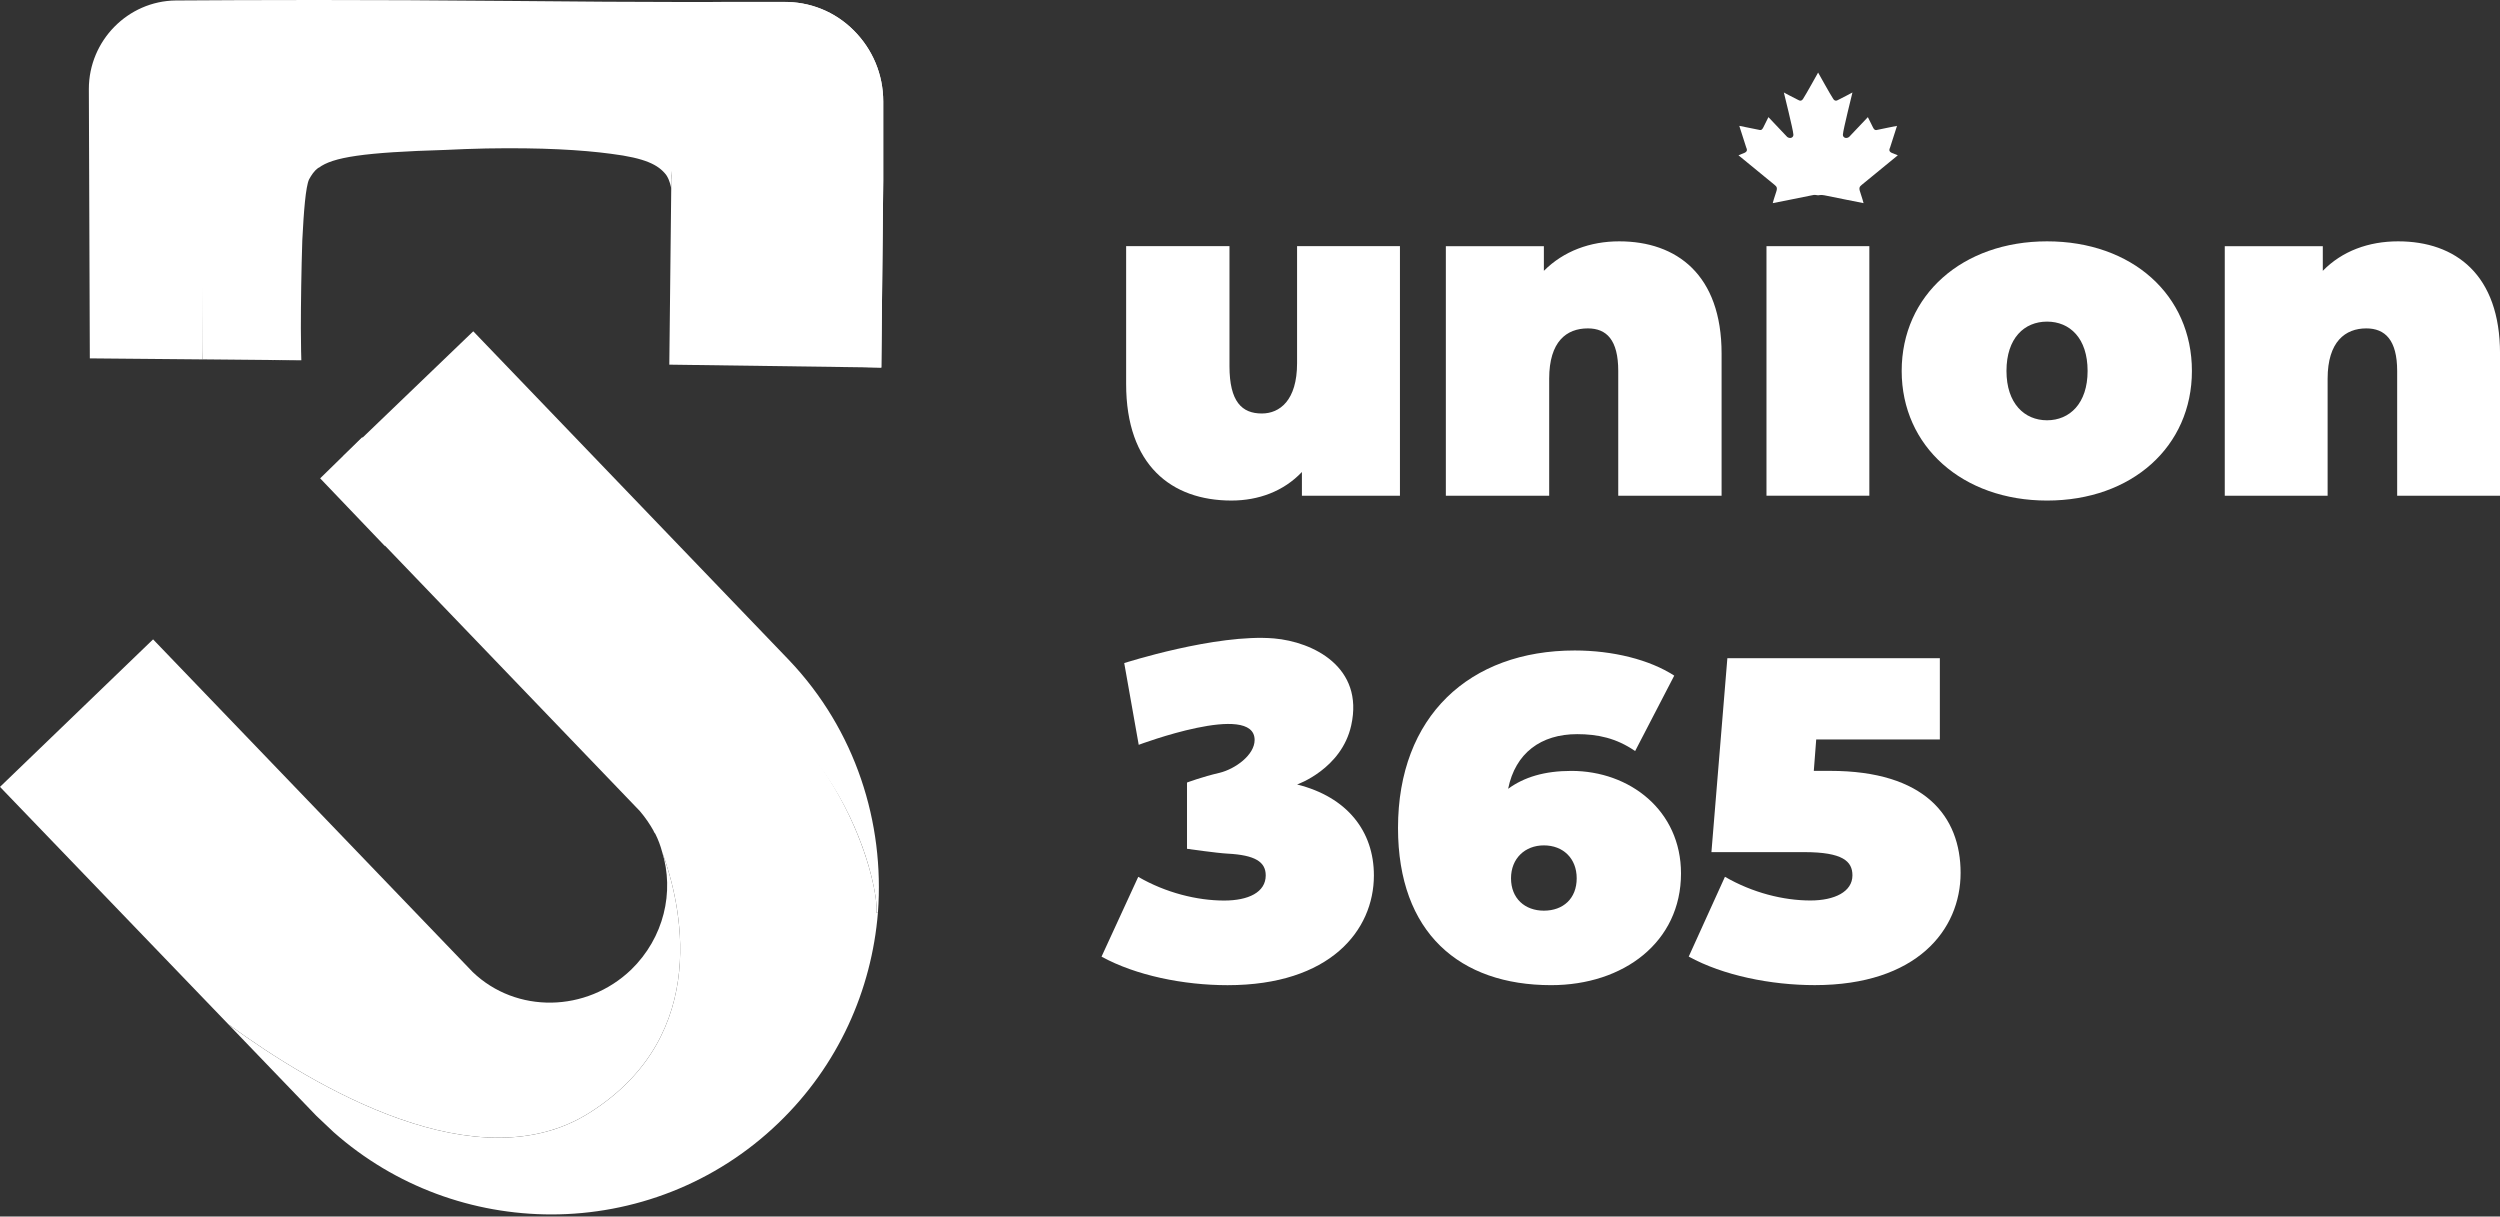
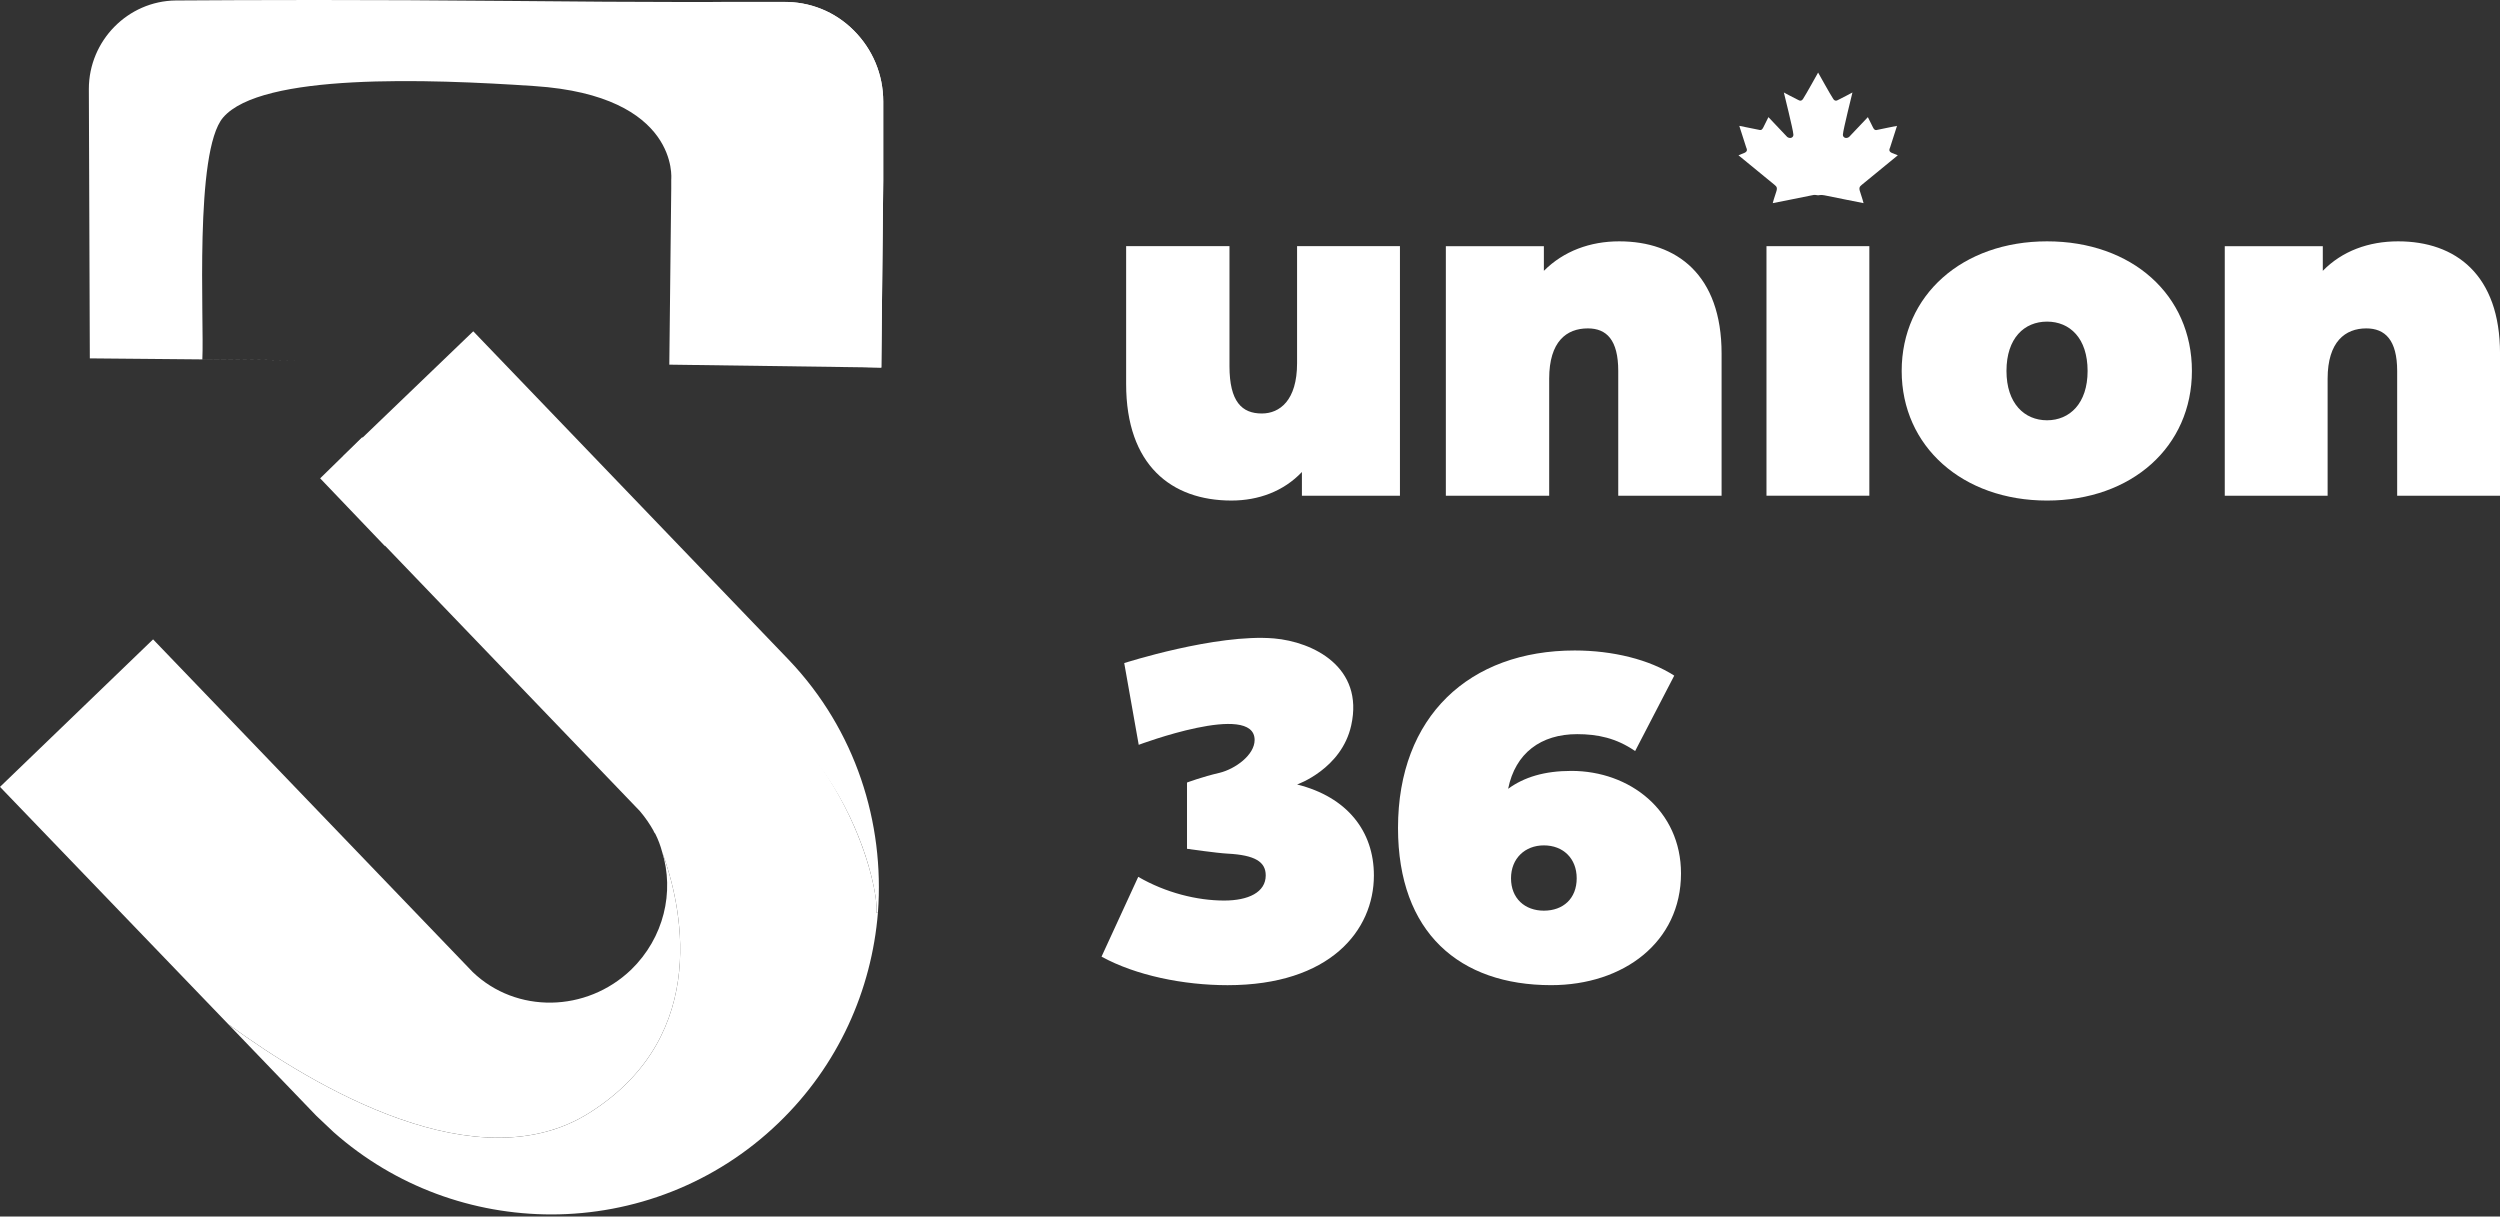
<svg xmlns="http://www.w3.org/2000/svg" width="224" height="109" viewBox="0 0 224 109" fill="none">
  <rect x="0" y="0" width="224" height="109" fill="#333333" stroke="none" />
  <path d="M125.435 22.056V44.415H116.651V42.292C115.007 44.025 112.757 44.849 110.334 44.849C104.969 44.849 100.902 41.685 100.902 34.406V22.056H110.161V32.802C110.161 36.009 111.286 37.049 113.06 37.049C114.661 37.049 116.218 35.879 116.218 32.542V22.056H125.435Z" fill="white" />
  <path d="M154.254 31.677V44.417H144.995V33.237C144.995 30.464 143.956 29.424 142.269 29.424C140.365 29.424 138.807 30.594 138.807 33.931V44.417H129.548V22.057H138.331V24.267C140.105 22.491 142.485 21.624 145.081 21.624C150.23 21.624 154.254 24.614 154.254 31.677Z" fill="white" />
  <path d="M158.277 22.056H167.493V44.415H158.277V22.056Z" fill="white" />
  <path fill-rule="evenodd" clip-rule="evenodd" d="M170.391 33.237C170.391 26.434 175.843 21.624 183.415 21.624C191.03 21.624 196.395 26.434 196.395 33.237C196.395 39.997 191.03 44.85 183.415 44.85C175.843 44.85 170.391 39.997 170.391 33.237ZM187.049 33.237C187.049 30.291 185.448 28.817 183.415 28.817C181.381 28.817 179.78 30.291 179.78 33.237C179.78 36.141 181.381 37.657 183.415 37.657C185.448 37.657 187.049 36.141 187.049 33.237Z" fill="white" />
  <path d="M224.002 31.677V44.417H214.786V33.237C214.786 30.464 213.704 29.424 212.017 29.424C210.156 29.424 208.555 30.594 208.555 33.931V44.417H199.339V22.057H208.123V24.267C209.853 22.491 212.233 21.624 214.872 21.624C220.021 21.624 224.002 24.614 224.002 31.677Z" fill="white" />
  <path d="M123.101 78.435C123.101 83.375 119.163 88.272 109.991 88.272C106.053 88.272 101.769 87.405 98.697 85.715L101.986 78.565C104.452 79.995 107.265 80.689 109.688 80.689C111.851 80.689 113.409 79.952 113.409 78.435C113.409 77.222 112.457 76.615 109.991 76.485C109.082 76.442 106.356 76.052 106.356 76.052V70.115C106.356 70.115 107.741 69.596 109.255 69.249C110.683 68.902 112.414 67.645 112.414 66.302C112.414 62.836 102.029 66.736 102.029 66.736L100.731 59.412C100.731 59.412 108.952 56.769 114.144 57.202C117.649 57.506 122.236 59.759 121.067 65.002C120.202 68.902 116.221 70.289 116.221 70.289C120.721 71.415 123.101 74.492 123.101 78.435Z" fill="white" />
  <path fill-rule="evenodd" clip-rule="evenodd" d="M150.618 78.26C150.618 84.413 145.469 88.27 138.978 88.27C130.801 88.27 125.262 83.59 125.262 74.186C125.262 64.177 131.666 58.283 141.098 58.283C144.517 58.283 147.805 59.106 150.012 60.536L146.507 67.296C144.82 66.126 143.132 65.78 141.315 65.78C138.07 65.78 135.777 67.47 135.128 70.676C136.555 69.636 138.373 69.073 140.796 69.073C146.031 69.073 150.618 72.626 150.618 78.26ZM141.272 78.693C141.272 76.916 140.06 75.746 138.329 75.746C136.642 75.746 135.387 76.916 135.387 78.693C135.387 80.513 136.642 81.596 138.329 81.596C140.06 81.596 141.272 80.513 141.272 78.693Z" fill="white" />
-   <path d="M175.67 78.213C175.67 83.327 171.733 88.267 162.603 88.267C158.666 88.267 154.382 87.4 151.31 85.71L154.555 78.56C157.022 79.99 159.791 80.683 162.214 80.683C164.377 80.683 165.978 79.903 165.978 78.43C165.978 77.173 165.113 76.35 161.651 76.35H153.344L154.772 58.974H173.81V66.254H162.733L162.517 69.07H163.988C172.468 69.07 175.67 73.144 175.67 78.213Z" fill="white" />
  <path d="M76.499 2.73C74.811 1.04 72.561 0.13 70.138 0.173C65.292 0.173 58.196 0.217 45.994 0.087C32.538 -0.043 22.326 1.98556e-06 15.75 0.043C11.466 0.087 7.961 3.64 7.961 7.973L8.048 32.11L27 32.283L18.13 32.196C18.303 28.73 17.394 13.563 19.99 10.53C23.408 6.543 38.249 7.063 47.898 7.713C60.922 8.58 60.143 16.076 60.143 16.076C60.143 16.076 60.143 17.16 60.143 17.073C60.143 17.073 60.143 17.015 60.143 16.9L59.97 32.673L78.965 32.933L79.138 16.163V9.1C79.138 6.673 78.186 4.42 76.499 2.73Z" fill="white" />
  <path d="M52.874 99.667C63.907 92.647 60.965 80.773 59.321 76.31C60.446 79.907 59.494 84.023 56.552 86.883C52.528 90.74 46.254 90.827 42.36 87.1L13.716 57.287L0 70.504L20.466 91.78C28.254 97.457 42.836 106.08 52.874 99.667Z" fill="white" />
  <path d="M56.725 59.15C74.898 61.1 78.835 79.386 78.533 81.813L78.662 81.77C79.268 73.71 76.672 65.433 70.701 59.15L42.404 29.684L30.721 40.907L36.389 47.45C36.389 47.45 43.269 57.72 56.725 59.15Z" fill="white" />
  <path d="M78.532 81.816C78.792 79.606 75.893 66.043 62.869 59.197C58.629 56.943 54.043 53.867 47.682 50.487C41.149 47.02 32.452 39.177 32.452 39.177L28.687 42.86L34.485 48.927C34.485 48.927 34.485 48.912 34.485 48.883L57.331 72.673C57.821 73.251 58.24 73.858 58.586 74.493V74.536C58.586 74.536 58.629 74.594 58.716 74.71C58.975 75.23 59.177 75.764 59.321 76.313C60.965 80.776 63.908 92.65 52.874 99.669C42.836 106.083 28.255 97.46 20.466 91.783L28.341 99.973L29.899 101.446C35.437 106.343 42.403 108.813 49.413 108.813C56.725 108.813 64.081 106.083 69.749 100.623C75.114 95.466 78.1 88.706 78.662 81.773L78.532 81.816Z" fill="white" />
  <path d="M79.139 16.165V9.102C79.139 6.675 78.187 4.422 76.499 2.732C74.812 1.042 72.562 0.132 70.139 0.175C68.408 0.175 66.331 0.175 63.865 0.175C65.942 0.695 71.177 2.299 71.999 6.112C72.865 10.012 72.129 32.718 72.129 32.718L78.966 32.935L79.139 16.165Z" fill="white" />
-   <path d="M54.302 7.019C45.692 7.019 28.601 7.019 22.457 7.019C20.077 7.019 18.087 8.709 18.087 11.612C18.087 16.119 18.087 28.685 18.13 32.195L27 32.282C27 32.195 26.957 31.068 26.957 29.422C26.957 27.255 27 24.178 27.086 21.535C27.216 18.935 27.389 16.725 27.692 16.075C27.909 15.685 28.125 15.338 28.514 15.035C28.543 15.035 28.558 15.035 28.558 15.035C29.812 14.082 32.582 13.649 39.937 13.432C41.062 13.374 42.274 13.331 43.572 13.302C48.547 13.215 52.139 13.432 54.735 13.778C57.85 14.168 58.975 14.775 59.667 15.642C59.696 15.7 59.725 15.743 59.754 15.772C60.014 16.205 60.1 16.682 60.144 16.898C60.144 17.014 60.144 17.072 60.144 17.072C60.144 17.158 60.144 16.075 60.144 16.075C60.144 16.075 60.1 12.522 60.1 11.178C60.1 7.235 56.336 7.019 54.302 7.019Z" fill="white" />
  <path fill-rule="evenodd" clip-rule="evenodd" d="M170.045 13.914C170.045 13.914 166.898 16.484 166.822 16.555C166.806 16.57 166.79 16.584 166.775 16.597C166.64 16.717 166.531 16.814 166.669 17.198C166.822 17.627 166.975 18.202 166.975 18.202C166.975 18.202 164.058 17.627 163.752 17.556C163.672 17.548 163.568 17.524 163.459 17.499C163.194 17.437 162.906 17.499 162.906 17.499C162.652 17.468 162.614 17.437 162.349 17.499C162.242 17.524 162.14 17.548 162.063 17.556C161.754 17.627 158.837 18.202 158.837 18.202C158.837 18.202 158.99 17.627 159.146 17.198C159.282 16.811 159.172 16.715 159.035 16.595C159.02 16.582 159.005 16.569 158.99 16.555C158.91 16.484 155.767 13.914 155.767 13.914L156.303 13.697C156.609 13.557 156.53 13.371 156.456 13.199C156.379 12.982 155.84 11.276 155.84 11.276C155.84 11.276 157.299 11.562 157.608 11.633C157.838 11.702 157.914 11.562 157.991 11.419C158.068 11.276 158.451 10.495 158.451 10.495C158.451 10.495 160.062 12.205 160.139 12.276C160.448 12.491 160.755 12.276 160.678 11.99C160.678 11.704 159.833 8.286 159.833 8.286C159.833 8.286 160.755 8.783 161.061 8.926C161.294 9.069 161.447 9.069 161.601 8.783C161.754 8.569 162.903 6.502 162.903 6.502C162.903 6.502 164.055 8.569 164.211 8.783C164.364 9.069 164.521 9.069 164.75 8.926C165.057 8.783 165.979 8.286 165.979 8.286C165.979 8.286 165.133 11.704 165.133 11.99C165.057 12.276 165.366 12.491 165.673 12.276C165.749 12.207 167.361 10.495 167.361 10.495C167.361 10.495 167.744 11.278 167.821 11.421C167.897 11.564 167.974 11.704 168.204 11.636C168.51 11.564 169.972 11.278 169.972 11.278C169.972 11.278 169.429 12.985 169.356 13.202C169.282 13.371 169.202 13.56 169.509 13.7L170.045 13.914Z" fill="white" />
</svg>